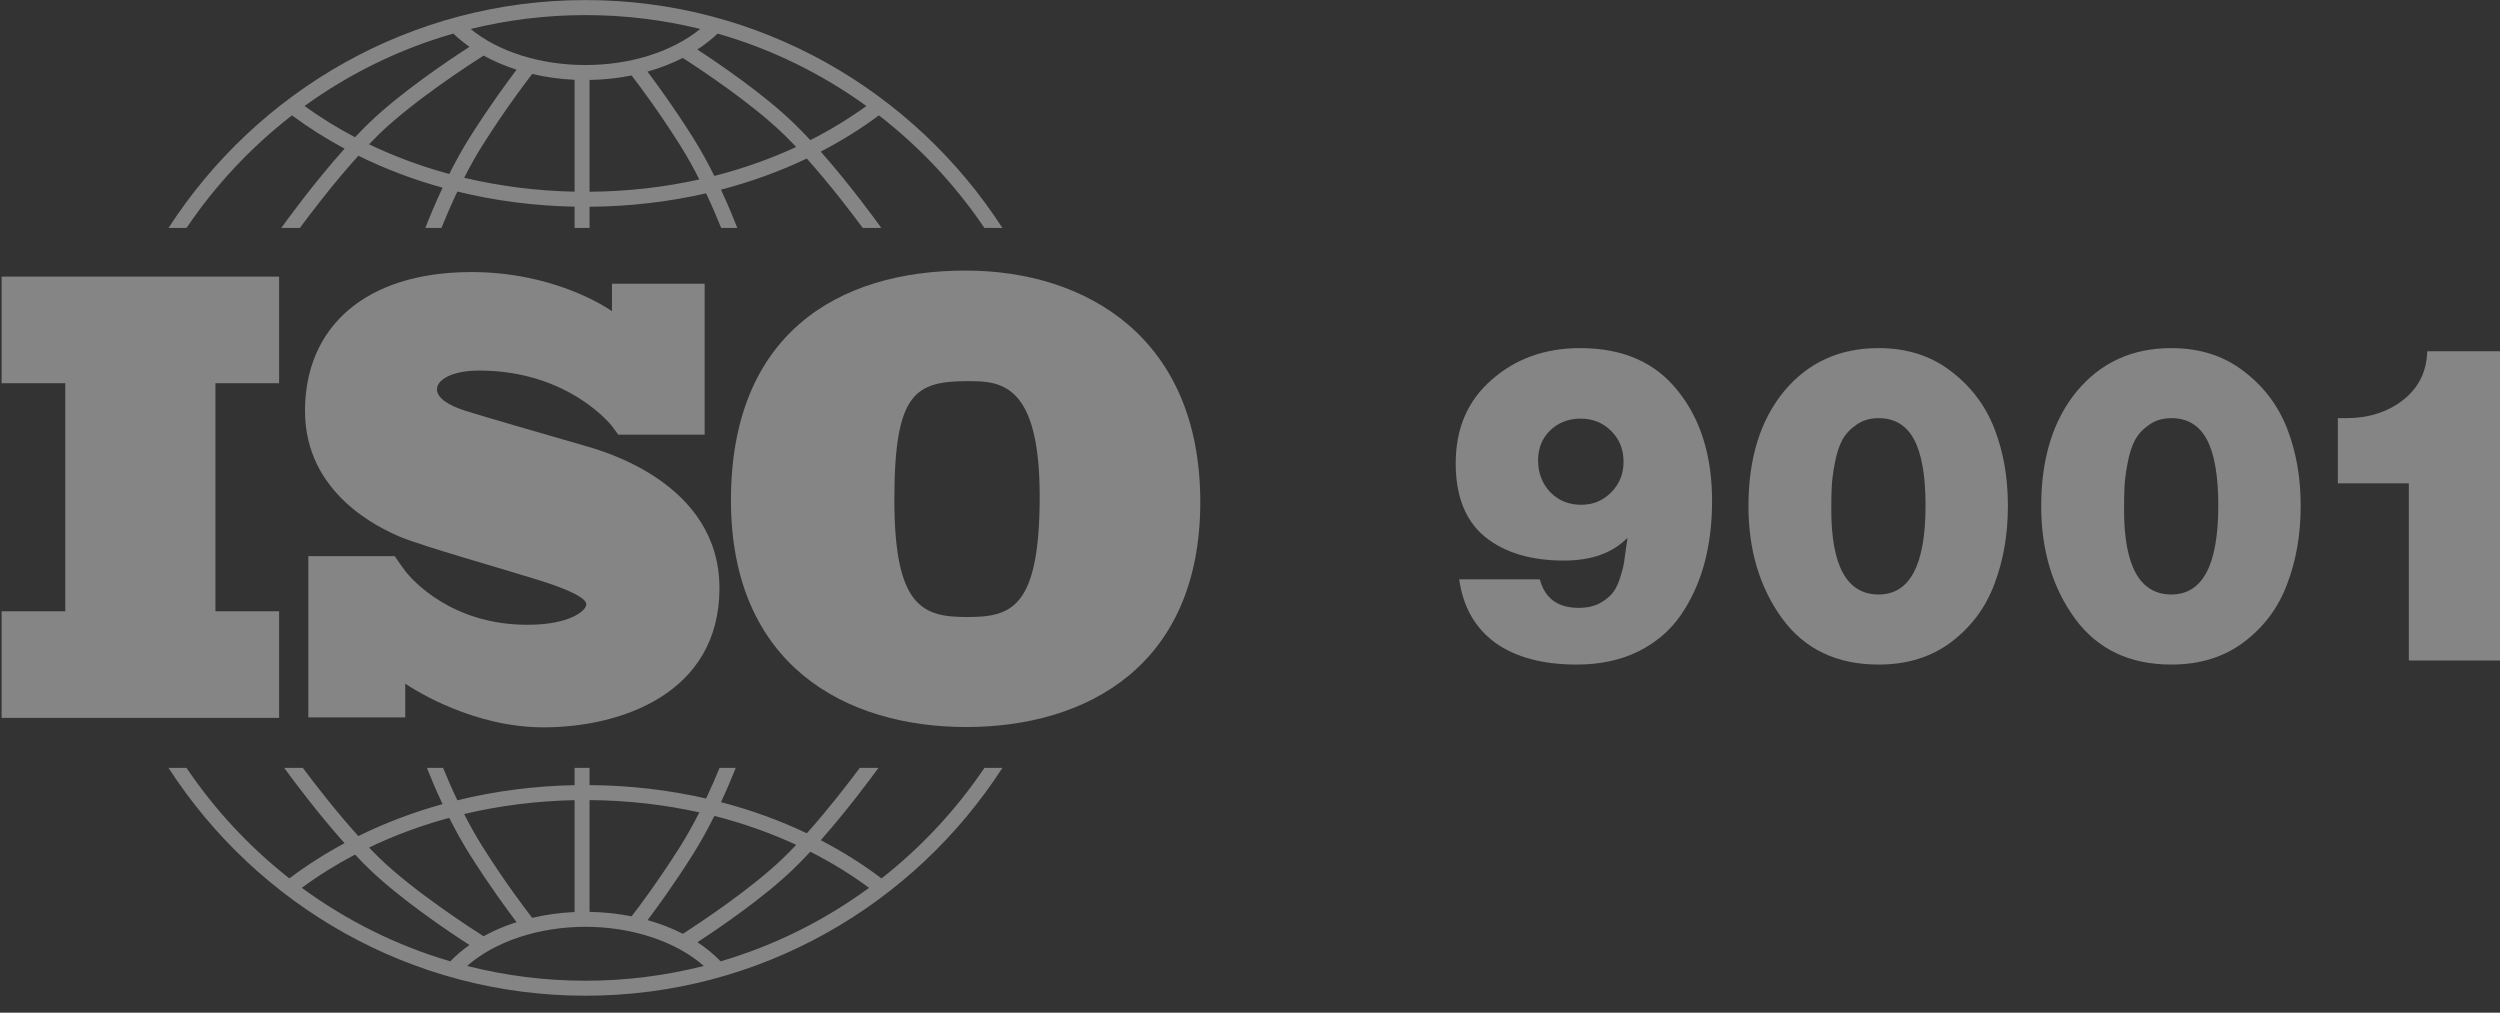
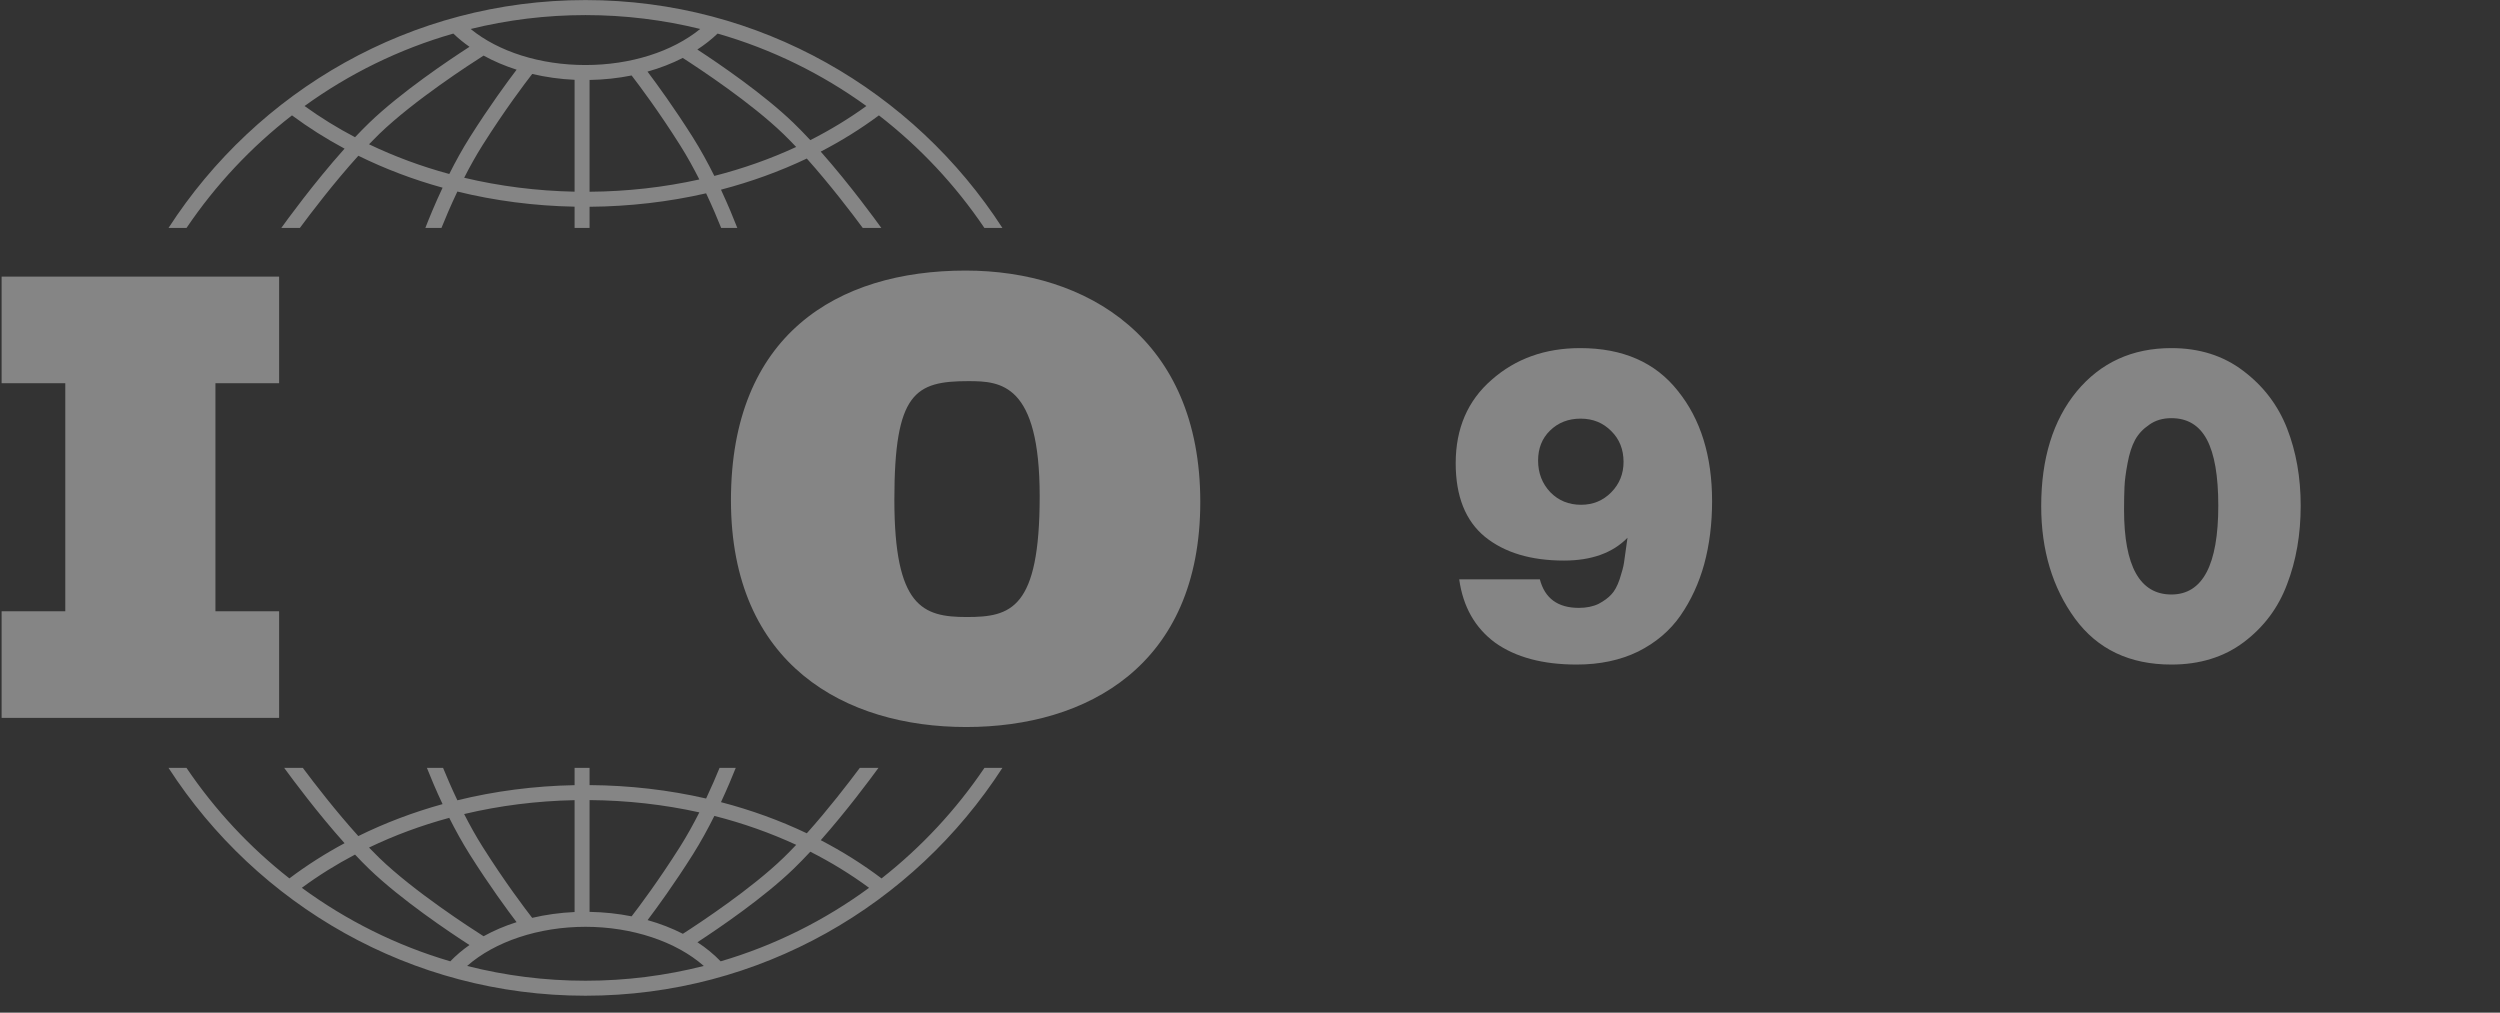
<svg xmlns="http://www.w3.org/2000/svg" width="79" height="32" viewBox="0 0 79 32" fill="none">
  <rect x="0" y="0" width="79" height="32" fill="#333333" stroke="none" />
  <g opacity="0.4" clip-path="url(#clip0)">
    <path d="M8.82 12.11V8.741H0.051V12.11H2.063V19.316H0.051V22.685H8.82V19.316H6.808V12.11H8.82Z" fill="white" />
-     <path d="M18.497 14.091C17.955 13.933 15.166 13.133 14.684 12.974C14.201 12.816 13.807 12.589 13.807 12.302C13.807 12.016 14.25 11.71 15.147 11.71C17.975 11.71 19.334 13.459 19.334 13.459C19.334 13.459 19.487 13.663 19.538 13.736H22.267V8.965H19.338V9.833C19.114 9.678 17.462 8.597 14.9 8.597C11.52 8.597 9.638 10.356 9.638 12.984C9.638 15.613 12.013 16.7 12.673 16.976C13.334 17.253 15.915 17.984 17.019 18.33C18.123 18.676 18.527 18.923 18.527 19.101C18.527 19.279 18.044 19.743 16.664 19.743C14.261 19.743 13.024 18.322 12.806 18.047V18.045C12.737 17.952 12.656 17.842 12.629 17.801C12.597 17.753 12.523 17.647 12.472 17.573H9.743V22.669H12.806V21.605C13.163 21.843 14.987 22.984 17.177 22.984C19.621 22.984 22.735 21.917 22.735 18.587C22.735 15.257 19.039 14.249 18.497 14.091Z" fill="white" />
    <path d="M30.513 8.55C26.439 8.55 23.098 10.593 23.098 15.807C23.098 21.021 26.725 22.974 30.531 22.974C34.337 22.974 37.929 21.038 37.929 15.861C37.929 10.682 34.337 8.55 30.513 8.55ZM30.549 19.498C29.155 19.498 28.262 19.175 28.262 15.789C28.262 12.402 28.923 12.044 30.602 12.044C31.621 12.044 32.854 12.116 32.854 15.681C32.854 19.247 31.943 19.498 30.549 19.498Z" fill="white" />
    <path d="M5.894 7.203C6.81 5.847 7.936 4.645 9.227 3.646C9.749 4.033 10.304 4.384 10.888 4.697C9.91 5.79 9.034 7 8.889 7.203H9.476C9.828 6.727 10.556 5.77 11.324 4.922C12.163 5.335 13.055 5.674 13.986 5.931C13.738 6.458 13.551 6.919 13.441 7.203H13.95C14.067 6.911 14.239 6.503 14.453 6.053C15.64 6.344 16.884 6.507 18.157 6.531V7.203H18.63V6.534C19.893 6.524 21.13 6.38 22.313 6.109C22.515 6.537 22.677 6.923 22.789 7.203H23.299C23.193 6.93 23.016 6.495 22.783 5.994C23.73 5.746 24.639 5.417 25.495 5.01C26.233 5.836 26.924 6.744 27.263 7.203H27.85C27.709 7.006 26.879 5.858 25.935 4.791C26.584 4.455 27.199 4.073 27.774 3.646C29.065 4.645 30.192 5.847 31.107 7.203H31.676C28.878 2.873 24.018 0.002 18.501 0.002C12.983 0.002 8.123 2.873 5.325 7.203H5.894ZM14.197 5.498C13.311 5.258 12.462 4.943 11.661 4.559C11.77 4.446 11.879 4.336 11.986 4.232C13.083 3.172 14.886 2.008 15.281 1.757C15.602 1.934 15.952 2.083 16.325 2.202C16.035 2.582 15.468 3.354 14.849 4.333C14.609 4.714 14.389 5.114 14.197 5.498ZM18.157 6.057C16.959 6.033 15.787 5.883 14.668 5.617C14.843 5.274 15.038 4.921 15.249 4.587C15.961 3.459 16.604 2.612 16.818 2.337C17.245 2.437 17.694 2.501 18.157 2.522V6.057ZM18.63 6.059V2.527C19.085 2.519 19.532 2.471 19.959 2.385C20.203 2.702 20.816 3.518 21.49 4.587C21.712 4.938 21.917 5.311 22.099 5.671C20.983 5.918 19.819 6.051 18.63 6.059ZM22.573 5.559C22.373 5.157 22.143 4.734 21.89 4.333C21.303 3.404 20.762 2.662 20.461 2.263C20.857 2.152 21.231 2.007 21.575 1.831C22.13 2.188 23.741 3.254 24.753 4.232C24.887 4.362 25.023 4.5 25.159 4.644C24.342 5.023 23.475 5.329 22.573 5.559ZM27.378 3.35C26.823 3.752 26.23 4.111 25.606 4.428C25.431 4.24 25.255 4.059 25.081 3.89C24.135 2.976 22.726 2.016 22.036 1.565C22.27 1.413 22.485 1.244 22.676 1.061C24.385 1.55 25.971 2.333 27.378 3.35ZM18.501 0.477C19.75 0.477 20.964 0.629 22.126 0.915C21.244 1.634 19.922 2.055 18.501 2.055C17.073 2.055 15.755 1.635 14.873 0.916C16.036 0.629 17.251 0.477 18.501 0.477ZM14.325 1.061C14.481 1.21 14.651 1.35 14.836 1.479C14.21 1.883 12.67 2.912 11.658 3.89C11.512 4.031 11.366 4.181 11.219 4.336C10.66 4.043 10.126 3.713 9.624 3.35C11.03 2.333 12.617 1.55 14.325 1.061Z" fill="white" />
    <path d="M31.108 24.265C30.212 25.592 29.113 26.772 27.857 27.758C27.258 27.306 26.616 26.903 25.936 26.55C26.755 25.624 27.488 24.638 27.759 24.265H27.17C26.807 24.751 26.172 25.576 25.495 26.332C24.64 25.924 23.731 25.595 22.783 25.348C22.983 24.918 23.142 24.537 23.25 24.265H22.738C22.63 24.53 22.486 24.866 22.313 25.233C21.131 24.962 19.894 24.818 18.63 24.809V24.265H18.157V24.811C16.883 24.835 15.639 24.998 14.453 25.289C14.268 24.9 14.115 24.543 14.001 24.265H13.49C13.603 24.55 13.771 24.955 13.985 25.41C13.054 25.668 12.162 26.006 11.323 26.42C10.618 25.64 9.946 24.77 9.569 24.265H8.98C9.261 24.65 10.035 25.692 10.888 26.645C10.274 26.974 9.691 27.346 9.145 27.757C7.888 26.772 6.79 25.592 5.893 24.265H5.325C8.123 28.594 12.984 31.465 18.501 31.465C24.018 31.465 28.878 28.594 31.676 24.265L31.108 24.265ZM22.574 25.783C23.476 26.012 24.342 26.319 25.16 26.697C25.024 26.841 24.887 26.98 24.753 27.11C23.744 28.085 22.138 29.148 21.579 29.508C21.235 29.332 20.861 29.187 20.464 29.075C20.765 28.676 21.305 27.935 21.89 27.009C22.143 26.608 22.373 26.185 22.574 25.783ZM18.63 25.283C19.82 25.292 20.984 25.424 22.099 25.671C21.917 26.031 21.712 26.404 21.49 26.756C20.816 27.822 20.205 28.638 19.959 28.956C19.534 28.871 19.088 28.823 18.63 28.815L18.63 25.283ZM18.157 25.285V28.82C17.693 28.841 17.243 28.904 16.817 29.004C16.601 28.726 15.96 27.882 15.249 26.756C15.038 26.421 14.842 26.068 14.667 25.724C15.786 25.458 16.957 25.309 18.157 25.285ZM14.196 25.844C14.389 26.228 14.609 26.628 14.849 27.009C15.467 27.988 16.035 28.759 16.324 29.14C15.951 29.258 15.601 29.408 15.281 29.585C14.884 29.333 13.082 28.17 11.986 27.11C11.879 27.006 11.77 26.896 11.661 26.783C12.462 26.398 13.311 26.084 14.196 25.844ZM9.538 28.055C10.065 27.666 10.627 27.316 11.219 27.005C11.365 27.16 11.512 27.311 11.658 27.452C12.67 28.43 14.21 29.459 14.835 29.863C14.612 30.019 14.409 30.191 14.229 30.378C12.522 29.877 10.94 29.083 9.538 28.055ZM18.501 30.991C17.211 30.991 15.958 30.828 14.761 30.524C15.635 29.754 17.023 29.287 18.501 29.287C19.977 29.287 21.366 29.754 22.24 30.524C21.043 30.828 19.791 30.991 18.501 30.991ZM22.773 30.378C22.558 30.156 22.313 29.954 22.039 29.775C22.731 29.323 24.137 28.365 25.081 27.452C25.255 27.283 25.431 27.102 25.606 26.914C26.262 27.247 26.884 27.628 27.463 28.055C26.062 29.083 24.479 29.877 22.773 30.378Z" fill="white" />
    <path d="M46.111 18.306H48.659C48.816 18.908 49.227 19.209 49.892 19.209C50.132 19.209 50.34 19.166 50.515 19.082C50.691 18.988 50.824 18.889 50.917 18.786C51.018 18.682 51.106 18.522 51.18 18.306C51.254 18.081 51.3 17.907 51.318 17.784C51.337 17.662 51.364 17.465 51.401 17.192C51.411 17.107 51.42 17.041 51.429 16.994C50.958 17.474 50.289 17.714 49.421 17.714C48.378 17.714 47.547 17.465 46.928 16.966C46.309 16.459 46 15.683 46 14.639C46 13.539 46.379 12.66 47.136 12.002C47.893 11.334 48.825 11 49.933 11C51.281 11 52.311 11.451 53.022 12.354C53.742 13.247 54.102 14.409 54.102 15.838C54.102 16.552 54.019 17.215 53.853 17.827C53.687 18.428 53.437 18.969 53.105 19.449C52.773 19.928 52.325 20.309 51.761 20.591C51.198 20.864 50.552 21 49.823 21C48.752 21 47.893 20.77 47.246 20.309C46.609 19.839 46.231 19.171 46.111 18.306ZM50.917 13.623C50.658 13.36 50.335 13.229 49.947 13.229C49.559 13.229 49.236 13.355 48.978 13.609C48.728 13.854 48.604 14.169 48.604 14.554C48.604 14.949 48.733 15.283 48.992 15.556C49.25 15.819 49.573 15.951 49.961 15.951C50.34 15.951 50.658 15.819 50.917 15.556C51.175 15.293 51.304 14.973 51.304 14.597C51.304 14.202 51.175 13.877 50.917 13.623Z" fill="white" />
-     <path d="M59.365 11C60.251 11 61.008 11.24 61.636 11.719C62.273 12.199 62.735 12.806 63.021 13.539C63.307 14.272 63.45 15.086 63.45 15.979C63.45 16.891 63.307 17.718 63.021 18.461C62.744 19.204 62.287 19.815 61.65 20.295C61.022 20.765 60.26 21 59.365 21C58.044 21 57.029 20.516 56.318 19.547C55.607 18.57 55.251 17.385 55.251 15.993C55.251 14.489 55.625 13.28 56.373 12.368C57.13 11.456 58.127 11 59.365 11ZM59.365 13.214C59.088 13.214 58.852 13.285 58.658 13.426C58.464 13.558 58.317 13.718 58.215 13.906C58.114 14.094 58.035 14.338 57.98 14.639C57.924 14.931 57.892 15.18 57.883 15.387C57.873 15.584 57.869 15.824 57.869 16.106C57.869 17.892 58.367 18.786 59.365 18.786C60.353 18.786 60.847 17.85 60.847 15.979C60.847 15.039 60.727 14.343 60.486 13.892C60.246 13.44 59.873 13.214 59.365 13.214Z" fill="white" />
    <path d="M68.616 11C69.502 11 70.259 11.24 70.887 11.719C71.524 12.199 71.986 12.806 72.272 13.539C72.558 14.272 72.702 15.086 72.702 15.979C72.702 16.891 72.558 17.718 72.272 18.461C71.995 19.204 71.538 19.815 70.901 20.295C70.273 20.765 69.511 21 68.616 21C67.296 21 66.28 20.516 65.569 19.547C64.858 18.57 64.502 17.385 64.502 15.993C64.502 14.489 64.876 13.28 65.624 12.368C66.382 11.456 67.379 11 68.616 11ZM68.616 13.214C68.339 13.214 68.103 13.285 67.91 13.426C67.716 13.558 67.568 13.718 67.466 13.906C67.365 14.094 67.286 14.338 67.231 14.639C67.175 14.931 67.143 15.18 67.134 15.387C67.125 15.584 67.12 15.824 67.12 16.106C67.12 17.892 67.619 18.786 68.616 18.786C69.604 18.786 70.098 17.85 70.098 15.979C70.098 15.039 69.978 14.343 69.738 13.892C69.498 13.44 69.124 13.214 68.616 13.214Z" fill="white" />
-     <path d="M79 11.099V20.873H76.119V15.274H73.876V13.214H74.139C74.841 13.214 75.436 13.026 75.925 12.65C76.424 12.265 76.683 11.748 76.701 11.099H79Z" fill="white" />
  </g>
  <defs>
    <clipPath id="clip0">
      <rect width="79" height="32" fill="white" />
    </clipPath>
  </defs>
</svg>